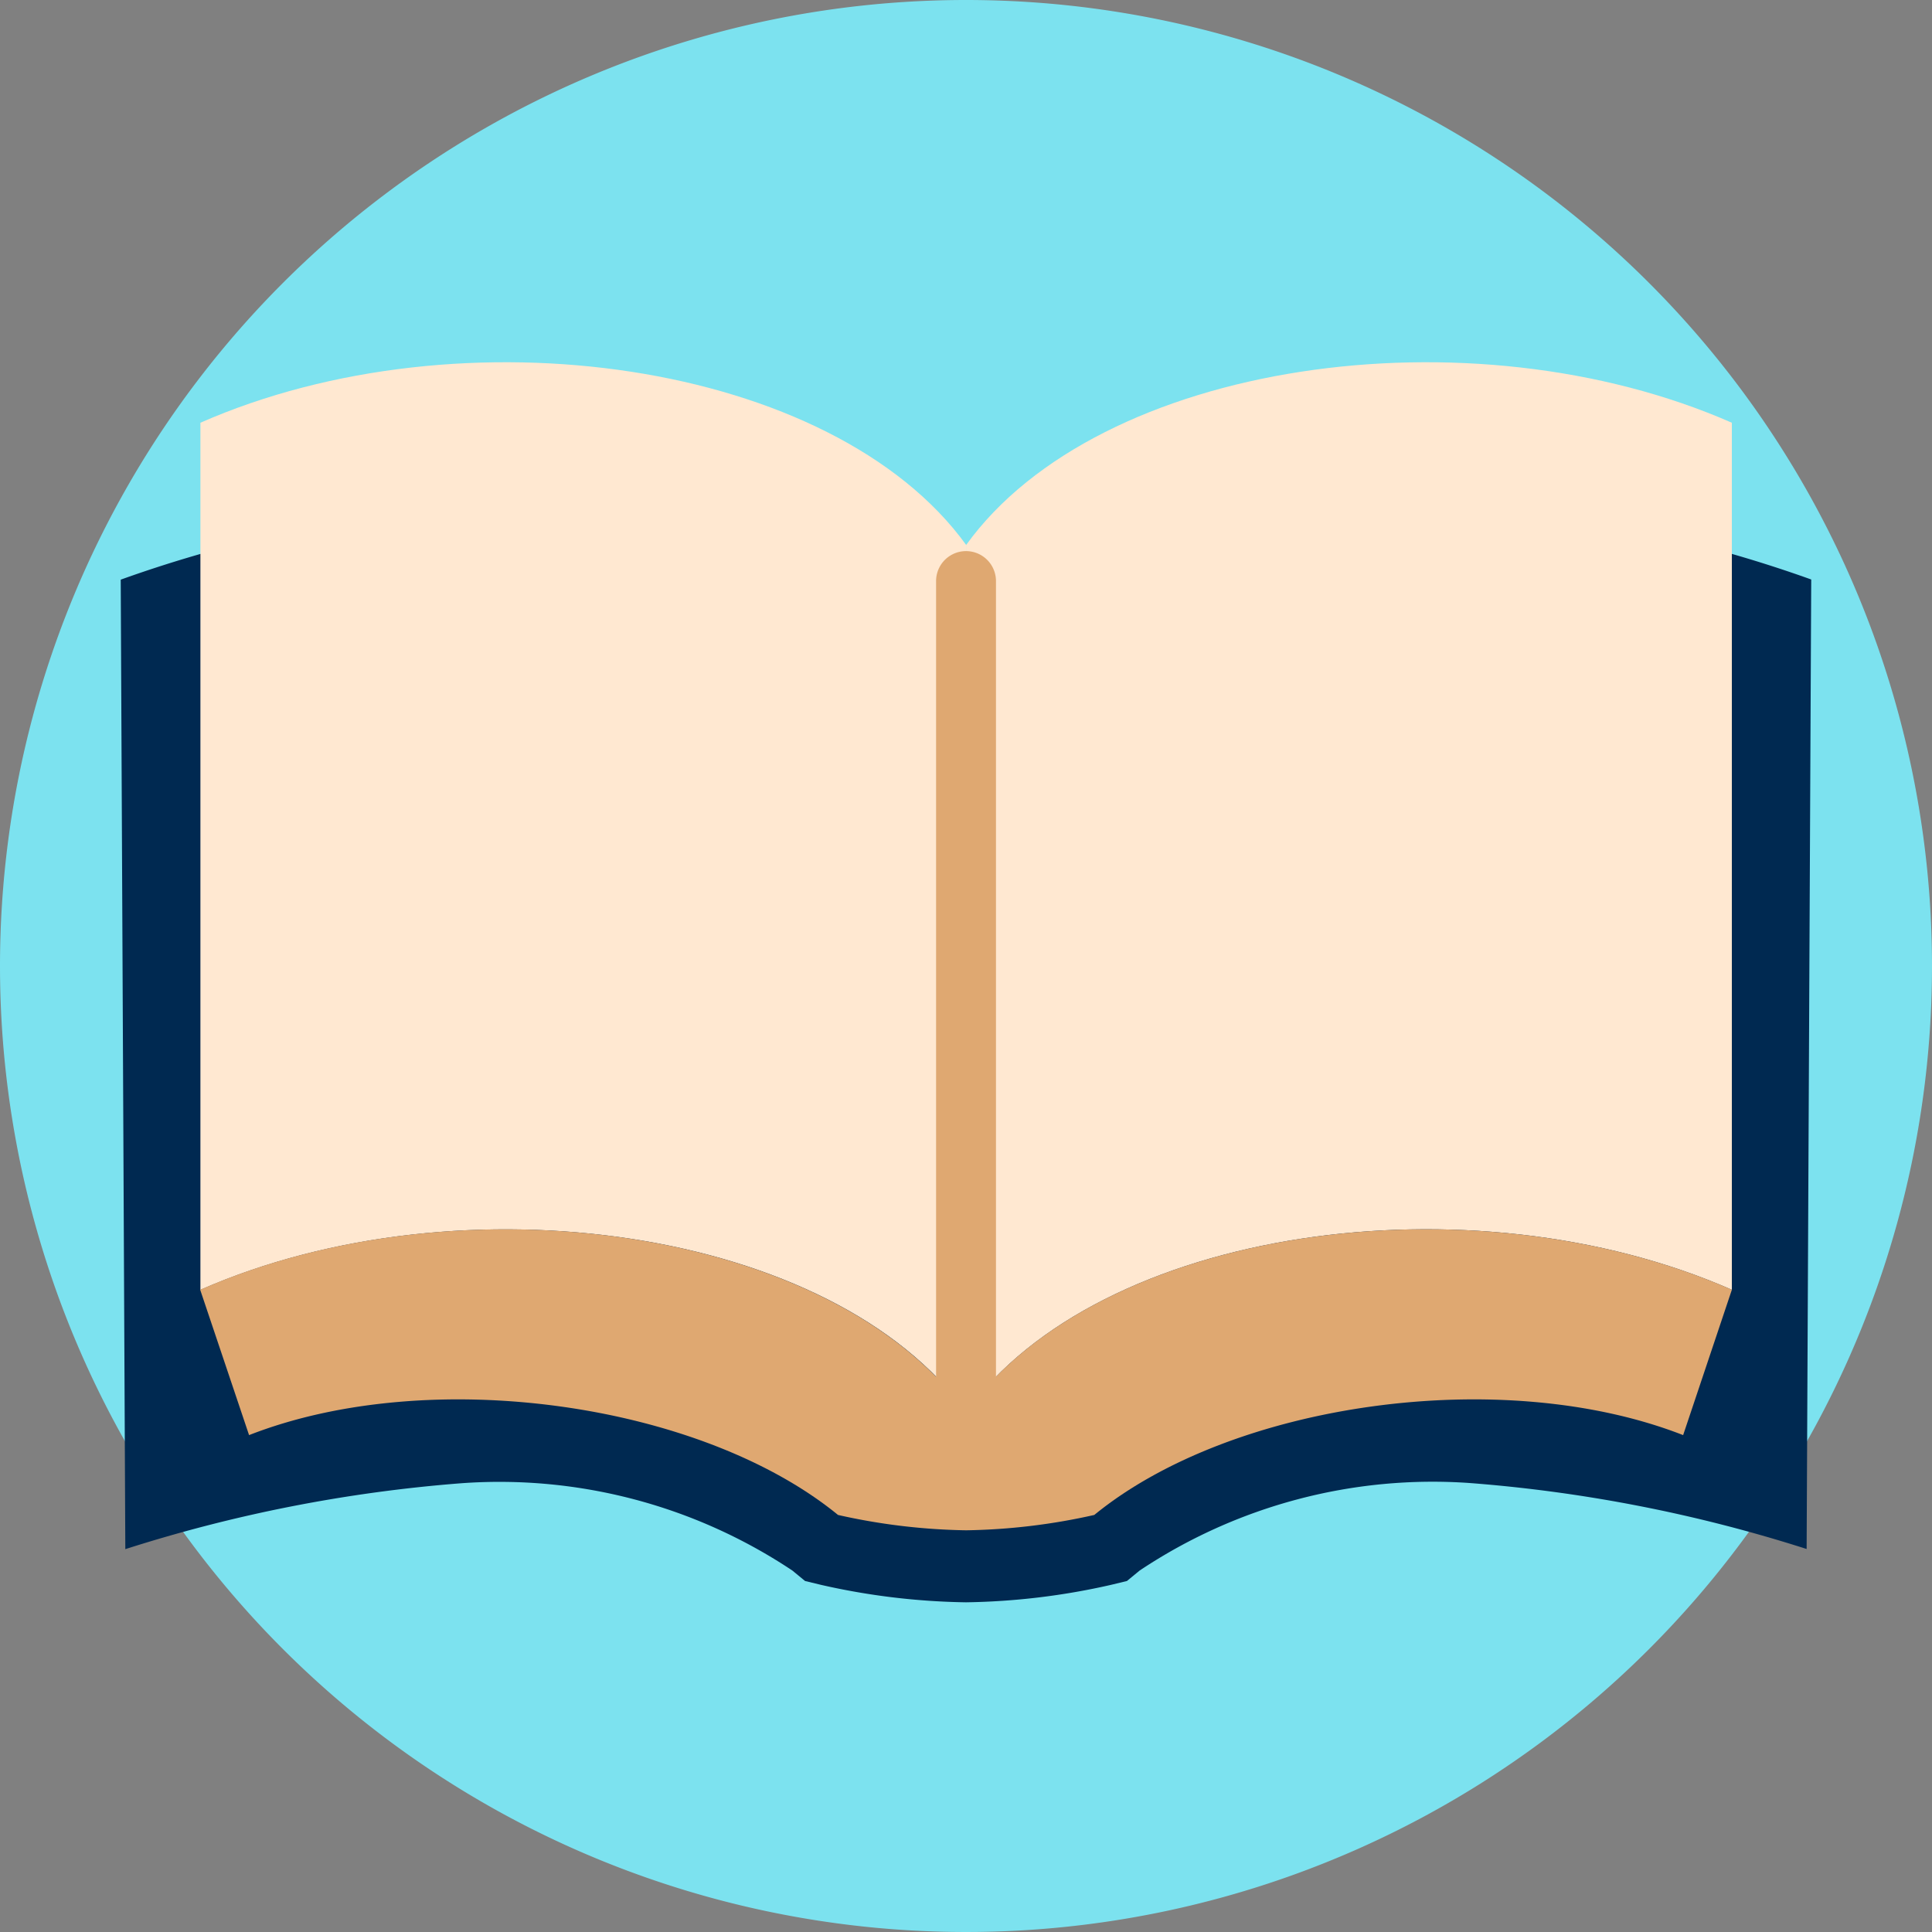
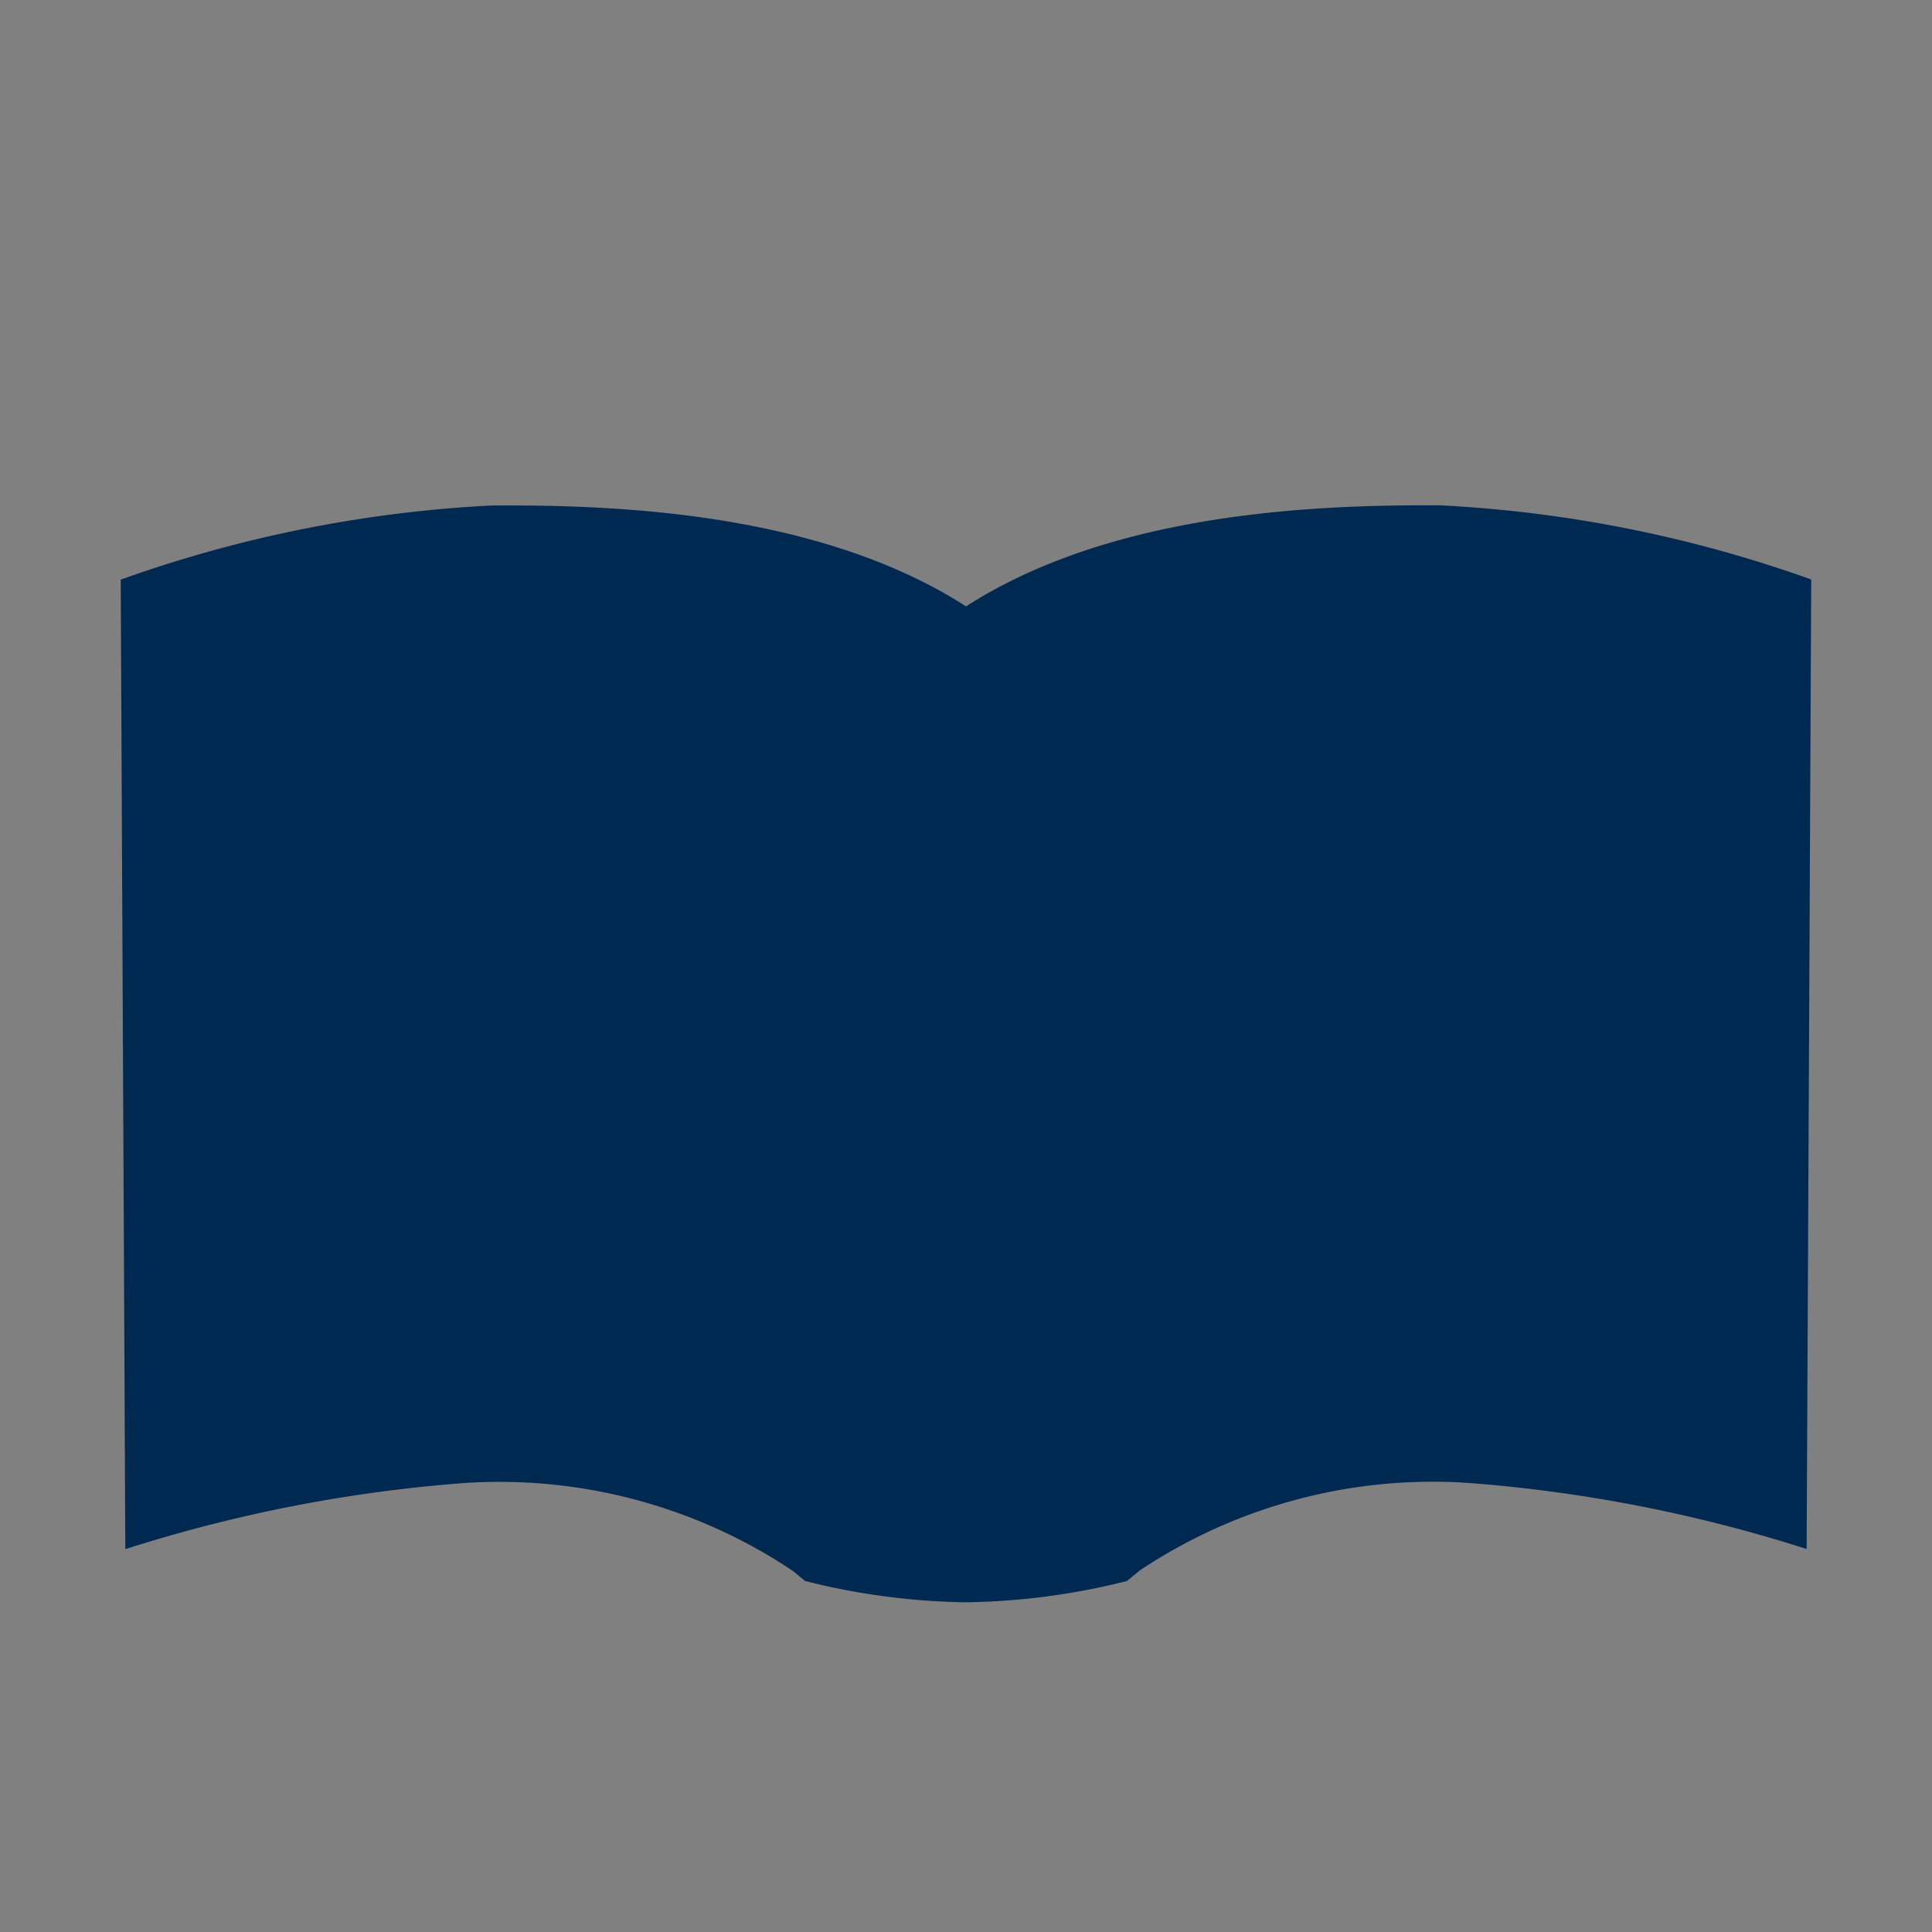
<svg xmlns="http://www.w3.org/2000/svg" width="37" height="37" viewBox="0 0 37 37">
  <rect x="0" y="0" width="37" height="37" fill="#808080" stroke="none" />
  <g id="symbol-book" transform="translate(-421 2729)">
-     <path id="パス_1037" data-name="パス 1037" d="M18.5,0A18.5,18.5,0,1,1,0,18.5,18.5,18.5,0,0,1,18.5,0Z" transform="translate(421 -2729)" fill="#7ce2ef" />
    <g id="グループ_3282" data-name="グループ 3282" transform="translate(423.313 -2722.063)">
      <path id="パス_1411" data-name="パス 1411" d="M2868.507,73.535c-2.828-1.817-6.75-1.948-9.089-1.932a24.74,24.74,0,0,0-7.1,1.42l.088,18.567a28.235,28.235,0,0,1,6.445-1.263A10.113,10.113,0,0,1,2865.181,92l.243.2.306.074a13.33,13.33,0,0,0,2.776.334h0a13.327,13.327,0,0,0,2.776-.334l.306-.074.243-.2a10.113,10.113,0,0,1,6.328-1.676,28.231,28.231,0,0,1,6.446,1.263l.088-18.567a24.74,24.74,0,0,0-7.1-1.42C2875.256,71.587,2871.334,71.718,2868.507,73.535Z" transform="translate(-2852.319 -68.859)" fill="#002951" />
-       <path id="パス_1412" data-name="パス 1412" d="M2872.4,65.35V81.956c-2.547-3.53-9.663-4.541-14.667-2.343V63.007C2862.733,60.808,2869.849,61.821,2872.4,65.35Z" transform="translate(-2856.208 -61.848)" fill="#ffe8d1" />
-       <path id="パス_1413" data-name="パス 1413" d="M2924.55,63.007V79.612c-5.006-2.2-12.121-1.187-14.666,2.343V65.35C2912.429,61.821,2919.545,60.808,2924.55,63.007Z" transform="translate(-2893.696 -61.848)" fill="#ffe8d1" />
-       <path id="合体_27" data-name="合体 27" d="M12.215,18.458C9.585,16.308,4.4,15.574.936,16.929L0,14.146c4.668-2.05,11.173-1.308,14.093,1.666V.573a.573.573,0,1,1,1.147,0V15.811c2.919-2.974,9.424-3.716,14.093-1.666L28.4,16.929c-3.467-1.355-8.647-.621-11.277,1.529a11.944,11.944,0,0,1-2.452.294A11.957,11.957,0,0,1,12.215,18.458Z" transform="translate(1.521 3.618)" fill="#dfa871" stroke="rgba(0,0,0,0)" stroke-miterlimit="10" stroke-width="1" />
    </g>
  </g>
</svg>